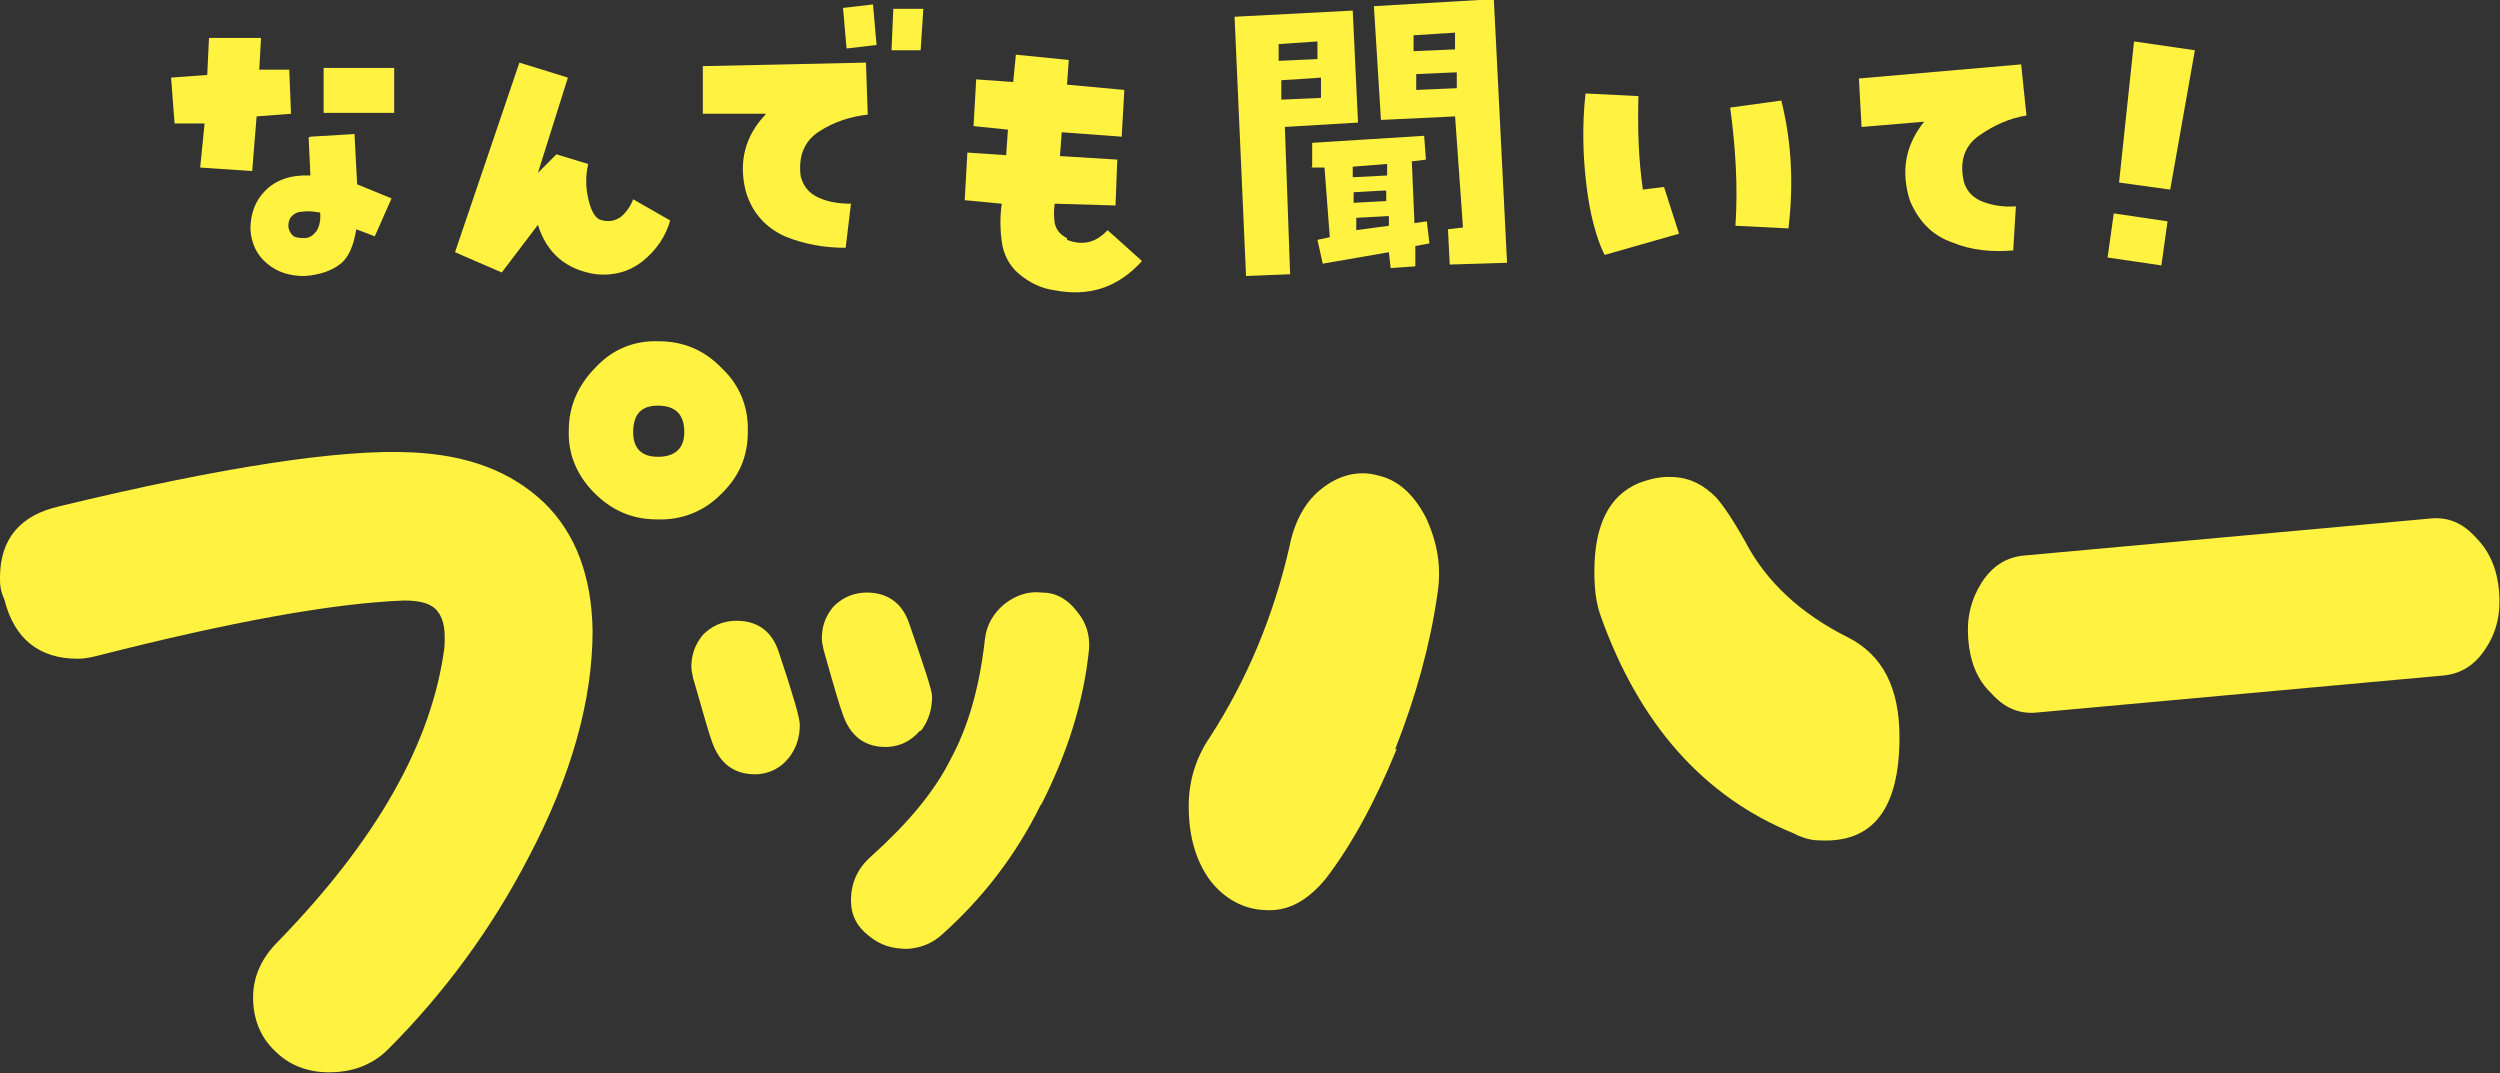
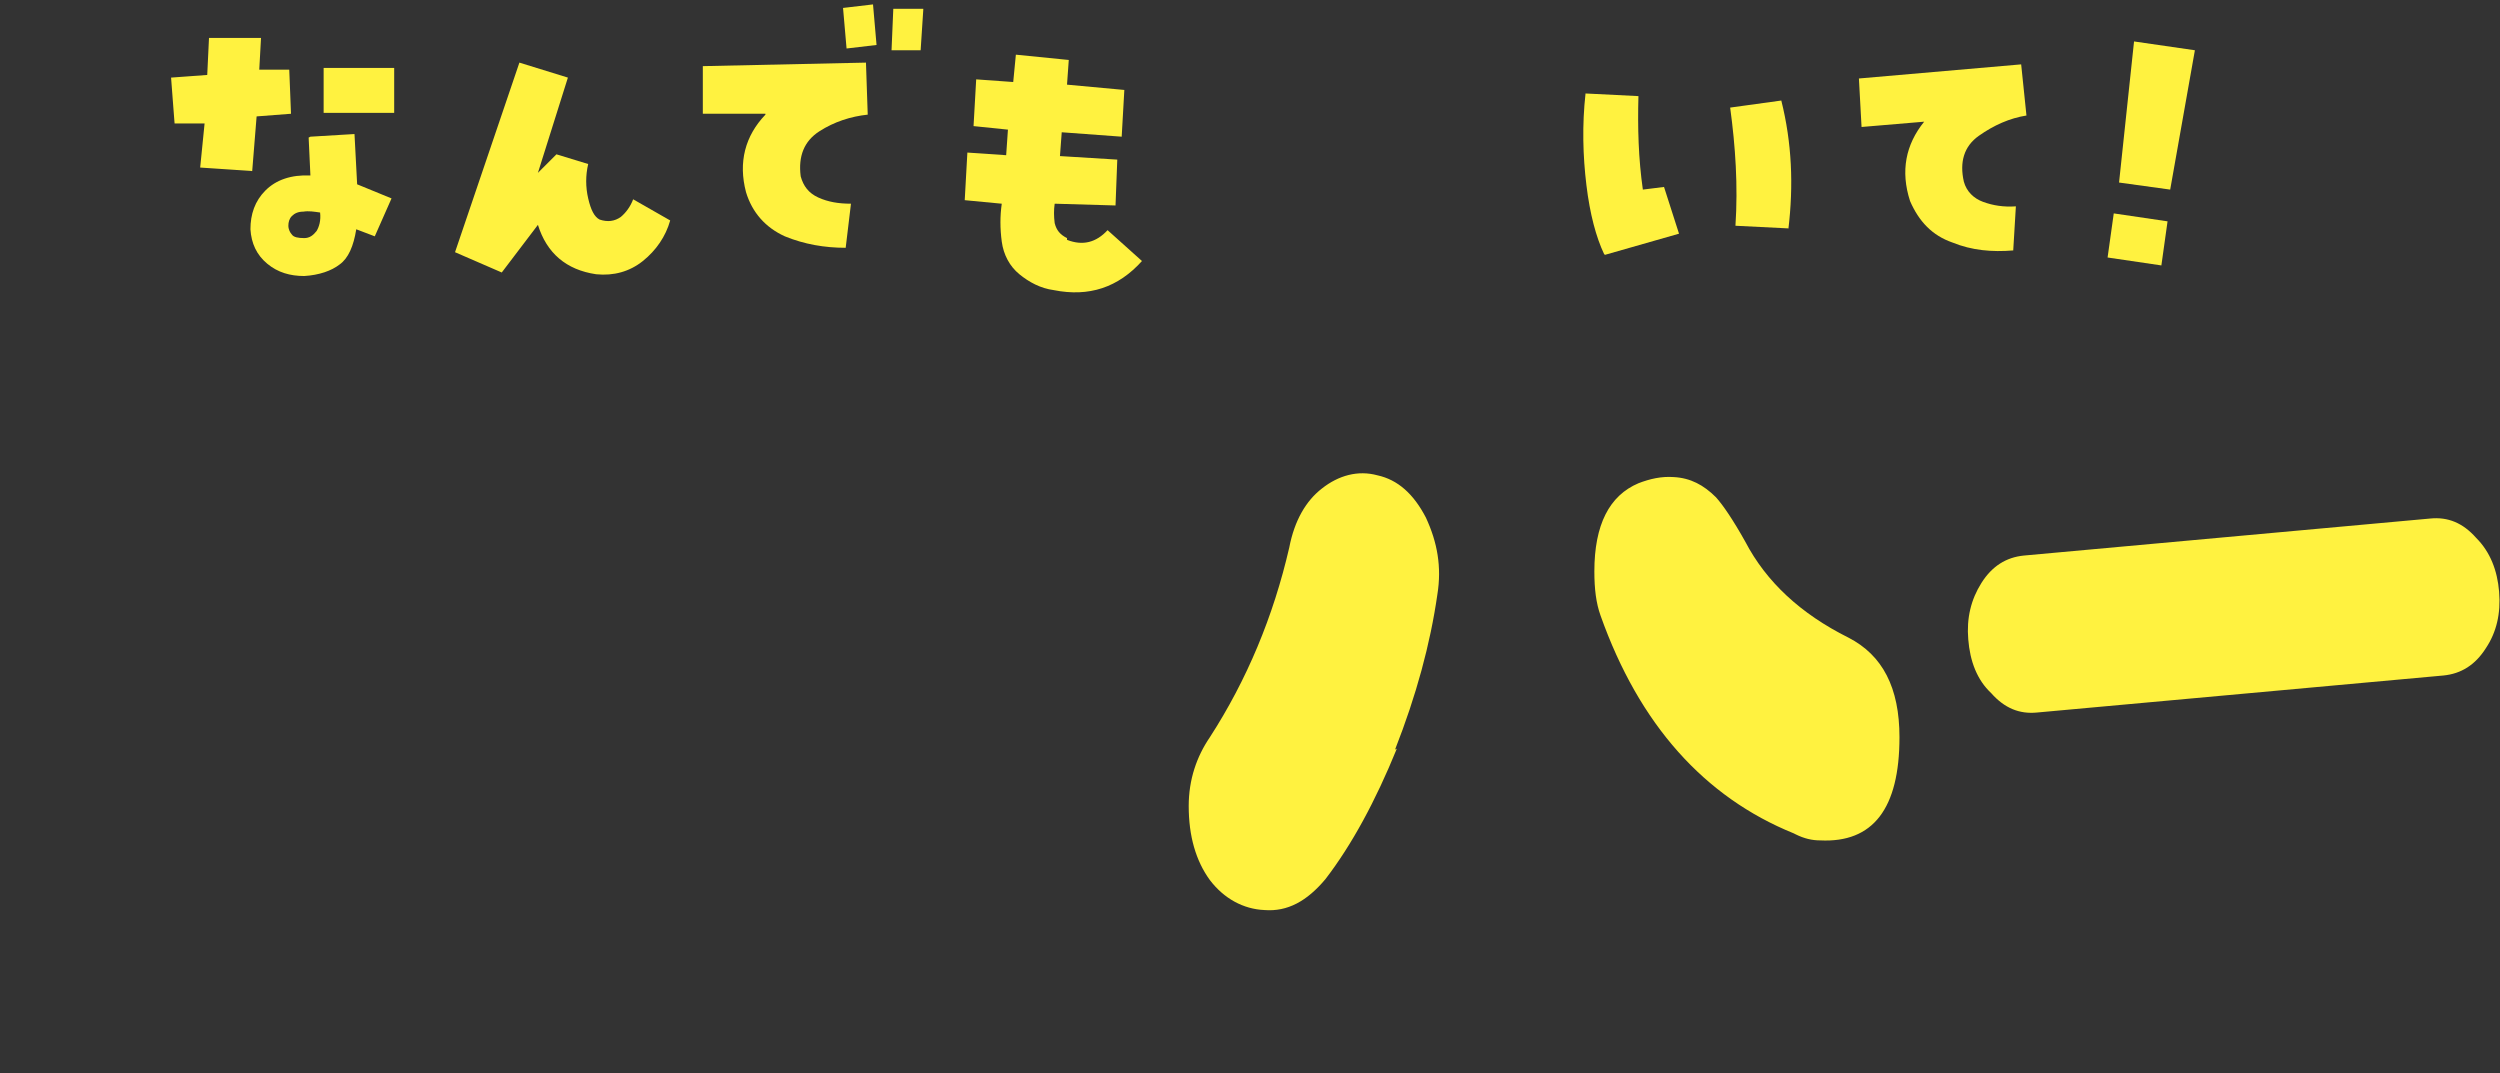
<svg xmlns="http://www.w3.org/2000/svg" id="_レイヤー_2" viewBox="0 0 283.5 121.7">
  <rect x="0" y="0" width="283.5" height="121.7" fill="#333333" stroke="none" />
  <g id="_レイヤー_7">
    <path d="M23.2,14h-3.4c0,.1-.4-5.2-.4-5.2l4.1-.3.2-4.2h5.9c0,0-.2,3.6-.2,3.6h3.4c0-.1.2,5,.2,5l-3.9.3-.5,6.2-5.9-.4.5-5ZM35.2,15.5l5-.3.3,5.7,3.9,1.6-1.9,4.3-2.1-.8c-.3,1.9-.9,3.3-1.9,4-.9.7-2.3,1.2-4,1.3-1.6,0-3-.4-4.2-1.4-1.2-1-1.8-2.3-1.9-3.9,0-1.7.5-3.2,1.7-4.4,1.2-1.2,2.9-1.8,5.1-1.7l-.2-4.3ZM34.5,27c.6,0,1-.3,1.4-.8.3-.5.5-1.2.4-2.1-.7-.1-1.3-.2-1.9-.1-.6,0-1,.2-1.3.5-.3.3-.4.7-.4,1.1,0,.4.2.8.4,1,.2.3.7.4,1.4.4ZM44.7,7.6v5.2s-8,0-8,0v-5.1s8,0,8,0Z" fill="#fff240" />
    <path d="M68,24.9c.9.3,1.7.2,2.4-.3.6-.5,1.1-1.2,1.4-2l4.2,2.4c-.5,1.8-1.6,3.4-3.1,4.6-1.5,1.2-3.3,1.7-5.3,1.5-3.4-.5-5.6-2.4-6.6-5.6l-4.1,5.4-5.3-2.3,7.3-21.5,5.5,1.7-3.4,10.8,2.1-2.1,3.6,1.1c-.3,1.3-.3,2.6,0,3.9.3,1.3.7,2.1,1.3,2.4Z" fill="#fff240" />
    <path d="M86.8,12.9h-7.1c0,0,0-5.4,0-5.4l18.5-.4.2,5.9c-1.9.2-3.8.8-5.5,1.9-1.7,1.1-2.4,2.8-2.1,5.1.3,1.1.9,1.9,2,2.4,1.1.5,2.3.7,3.7.7l-.6,5c-2.4,0-4.7-.4-6.9-1.3-2.2-1-3.7-2.7-4.4-5-.9-3.4-.1-6.4,2.2-8.8ZM96,5.5l-.4-4.6,3.4-.4.4,4.6-3.4.4ZM104.7,1.1l-.3,4.6h-3.3c0-.1.2-4.7.2-4.7h3.4Z" fill="#fff240" />
    <path d="M121,27.2c1.8.7,3.3.3,4.6-1.1l3.9,3.5c-2.7,3-6,4.1-10,3.3-1.5-.2-2.8-.9-3.9-1.8s-1.8-2.2-2-3.7c-.2-1.5-.2-2.9,0-4.3l-4.2-.4.3-5.4,4.4.3.2-2.9-3.9-.4.3-5.3,4.2.3.3-3.1,6,.6-.2,2.8,6.5.6-.3,5.3-6.8-.5-.2,2.7,6.5.4-.2,5.2-6.9-.2c-.1.7-.1,1.4,0,2.2.2.8.6,1.3,1.4,1.7Z" fill="#fff240" />
-     <path d="M145.7,14.3l.6,16.8-5,.2-1.3-29.4,13.4-.7.6,12.7-8.4.5ZM145,5v1.9c0,0,4.4-.2,4.4-.2v-2c0,0-4.4.3-4.4.3ZM145.3,9.1v2.2c0,0,4.5-.2,4.5-.2v-2.3c-.1,0-4.5.3-4.5.3ZM148.8,18.9v-2.7c-.1,0,12.7-.8,12.7-.8l.2,2.7-1.6.2.3,7,1.4-.2.3,2.5-1.6.3v2.3c.1,0-2.8.2-2.8.2l-.2-1.8-7.5,1.3-.6-2.7,1.4-.3-.6-7.9h-1.5ZM157.2,18.6l-3.8.3v1.2c0,0,3.9-.2,3.9-.2v-1.3ZM157.1,21.6l-3.6.2v1.2c.1,0,3.7-.2,3.7-.2v-1.1ZM153.8,26.1l3.7-.5v-1.1c0,0-3.7.2-3.7.2v1.3ZM165,13.2l-8.4.4-.8-12.9,13.6-.8,1.5,29.9-6.5.2-.2-4,1.7-.2-.9-12.7ZM160.3,4v1.8s4.7-.2,4.7-.2v-1.9c0,0-4.7.3-4.7.3ZM165.2,10v-1.8c-.1,0-4.6.2-4.6.2v1.8c.1,0,4.6-.2,4.6-.2Z" fill="#fff240" />
    <path d="M181.9,28.8c-.9-1.9-1.6-4.5-2-7.8-.4-3.3-.5-6.8-.1-10.4l6,.3c-.1,3.6,0,7.1.5,10.6l2.4-.3,1.7,5.3-8.4,2.4ZM202.8,25.9l-6-.3c.3-4.5,0-9-.6-13.4l5.8-.8c1.2,4.8,1.4,9.6.8,14.6Z" fill="#fff240" />
    <path d="M218.2,13.8l-7.1.6-.3-5.5,18.4-1.6.6,5.8c-1.9.3-3.7,1.1-5.4,2.3-1.7,1.2-2.2,3-1.7,5.2.3,1.1,1.1,1.9,2.2,2.3,1.1.4,2.3.6,3.7.5l-.3,5c-2.4.2-4.7,0-6.9-.9-2.3-.8-3.8-2.4-4.8-4.7-1.1-3.4-.5-6.4,1.6-9Z" fill="#fff240" />
    <path d="M239.7,24.2l6.1.9-.7,5-6.1-.9.7-5ZM246.1,21.5l-5.8-.8,1.7-16,6.9,1-2.8,15.8Z" fill="#fff240" />
-     <path d="M59.9,97.3c-4.2,8.1-9.6,15.4-15.9,21.7-1.8,1.8-4.1,2.6-6.7,2.6-2.4,0-4.5-.8-6.1-2.4-1.7-1.6-2.5-3.7-2.5-6.1,0-2.4,1-4.5,2.8-6.3,11.2-11.5,17.5-22.6,18.9-33.4.1-1.8,0-3.1-.8-4.1-.7-.9-2-1.2-3.8-1.2-8,.3-19.6,2.4-34.9,6.3-.8.2-1.5.3-2.1.3-4.4,0-7.2-2.3-8.3-6.7C0,66.9,0,66.2,0,65.5c0-4.4,2.3-7.1,6.8-8.1,18.6-4.5,32-6.5,39.9-6.1,6.3.3,11.2,2.1,15,5.7,3.6,3.5,5.4,8.4,5.5,14.5,0,7.9-2.4,16.5-7.3,25.8ZM81.7,56.1c-1.9,1.9-4.4,2.9-7.2,2.8-2.8,0-5.1-1-7.1-3-1.9-1.9-3-4.3-2.9-7.1,0-2.8,1.1-5.2,3.1-7.2,1.9-2,4.3-3,7.1-2.9,2.8,0,5.2,1,7.2,3.1,2,1.9,3,4.4,2.9,7.2,0,2.8-1,5.1-3.1,7.1ZM74.6,46c-1.8,0-2.8.9-2.8,3,0,1.8.9,2.8,2.8,2.8,1.9,0,3-.9,3-2.8,0-2-1-3-3-3Z" fill="#fff240" />
    <path d="M281.9,73.5c-1.2,1.9-2.8,2.9-4.8,3.1l-46.1,4.2c-2,.2-3.7-.5-5.2-2.2-1.6-1.5-2.4-3.6-2.6-6.1-.2-2.4.3-4.5,1.5-6.4,1.2-1.9,2.8-2.9,4.8-3.1l46.1-4.2c2-.2,3.7.5,5.2,2.2,1.6,1.6,2.4,3.7,2.6,6.1.2,2.5-.3,4.6-1.5,6.4Z" fill="#fff240" />
    <path d="M158.4,84.9c-2.4,5.9-5.1,10.9-8.1,14.8-2.1,2.5-4.3,3.7-6.9,3.5-2.4-.1-4.6-1.3-6.2-3.4-1.6-2.2-2.4-5-2.4-8.4,0-3,.9-5.6,2.4-7.8,4.2-6.5,7.2-13.7,9-21.5.6-3.1,1.9-5.3,3.7-6.7,1.9-1.5,4.1-2.1,6.3-1.5,2.3.5,4.1,2.1,5.5,4.8,1.3,2.8,1.8,5.6,1.3,8.7-.8,5.6-2.4,11.5-4.8,17.6ZM203.4,94.5c-10.1-4.1-17.5-12.3-21.9-24.7-.5-1.4-.7-3-.7-5,0-5.3,1.7-8.6,5-10,1.3-.5,2.6-.8,4-.7,1.9.1,3.4.9,4.8,2.3.8.9,1.9,2.5,3.3,5,2.4,4.6,6.3,8.2,11.7,10.9,3.9,2,5.8,5.7,5.8,11.3,0,8.1-3,12-9,11.7-.9,0-1.8-.2-2.8-.7Z" fill="#fff240" />
-     <path d="M89.4,86c-.9,1.1-2.1,1.7-3.5,1.8-2.5.1-4.3-1.1-5.2-3.8-.2-.5-.9-2.9-2.1-7.1-.1-.5-.2-.9-.2-1.3,0-1.3.4-2.5,1.3-3.6,1-1,2.1-1.5,3.5-1.6,2.6-.1,4.3,1.1,5.1,3.5,1.6,4.8,2.4,7.5,2.4,8.3,0,1.4-.4,2.7-1.3,3.8ZM104.3,82.9c-1,1.1-2.1,1.7-3.6,1.8-2.5.1-4.3-1.1-5.2-3.9-.2-.5-.9-2.8-2.1-7.1-.1-.5-.2-.9-.2-1.3,0-1.4.4-2.5,1.3-3.6,1-1,2.1-1.5,3.5-1.6,2.5-.1,4.3,1.1,5.1,3.5,1.7,4.9,2.6,7.6,2.6,8.3,0,1.4-.4,2.7-1.2,3.8ZM118,91.3c-2.8,5.7-6.6,10.6-11.2,14.7-1.1,1-2.4,1.5-3.9,1.6-1.7,0-3.1-.4-4.4-1.5-1.3-1-2-2.3-2-4,0-1.9.7-3.6,2.3-5,4-3.6,7.1-7.2,9-11,2-3.7,3.3-8.2,3.9-13.7.2-1.6,1-2.9,2.2-3.9,1.3-1,2.7-1.5,4.3-1.3,1.6,0,2.9.8,3.9,2.1,1.1,1.3,1.5,2.7,1.4,4.3-.6,6-2.5,11.9-5.4,17.6Z" fill="#fff240" />
  </g>
</svg>